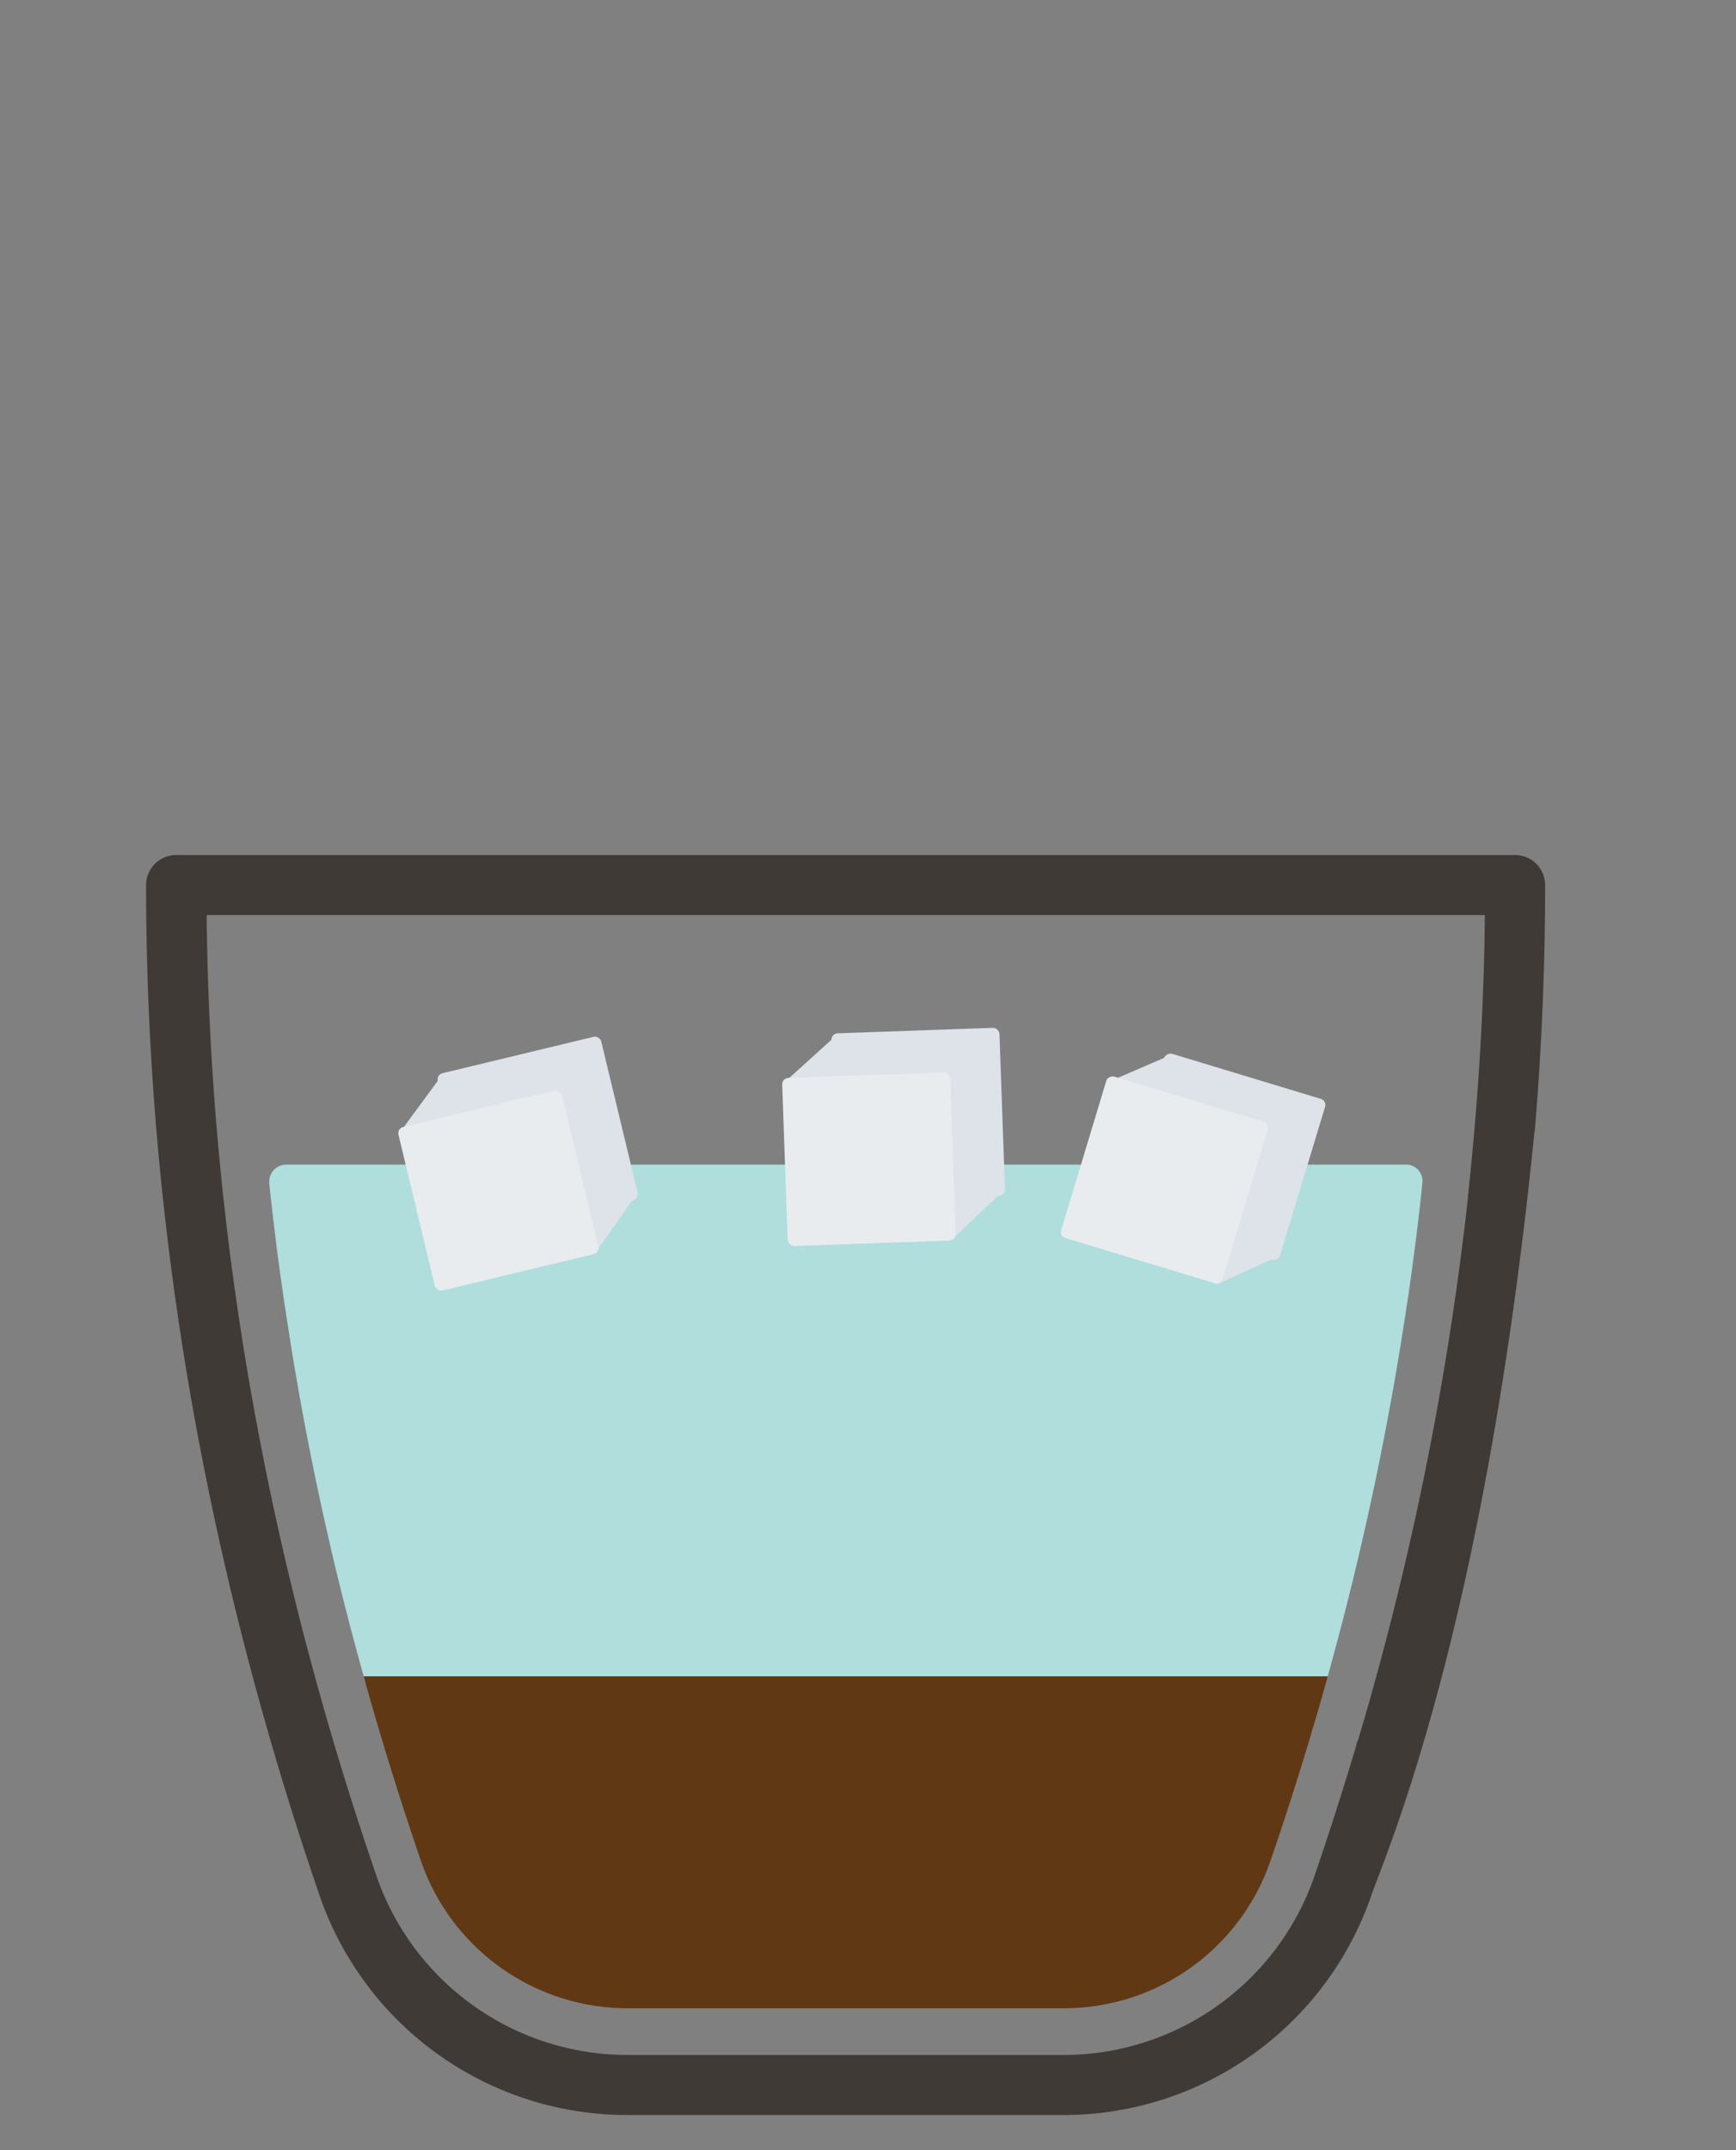
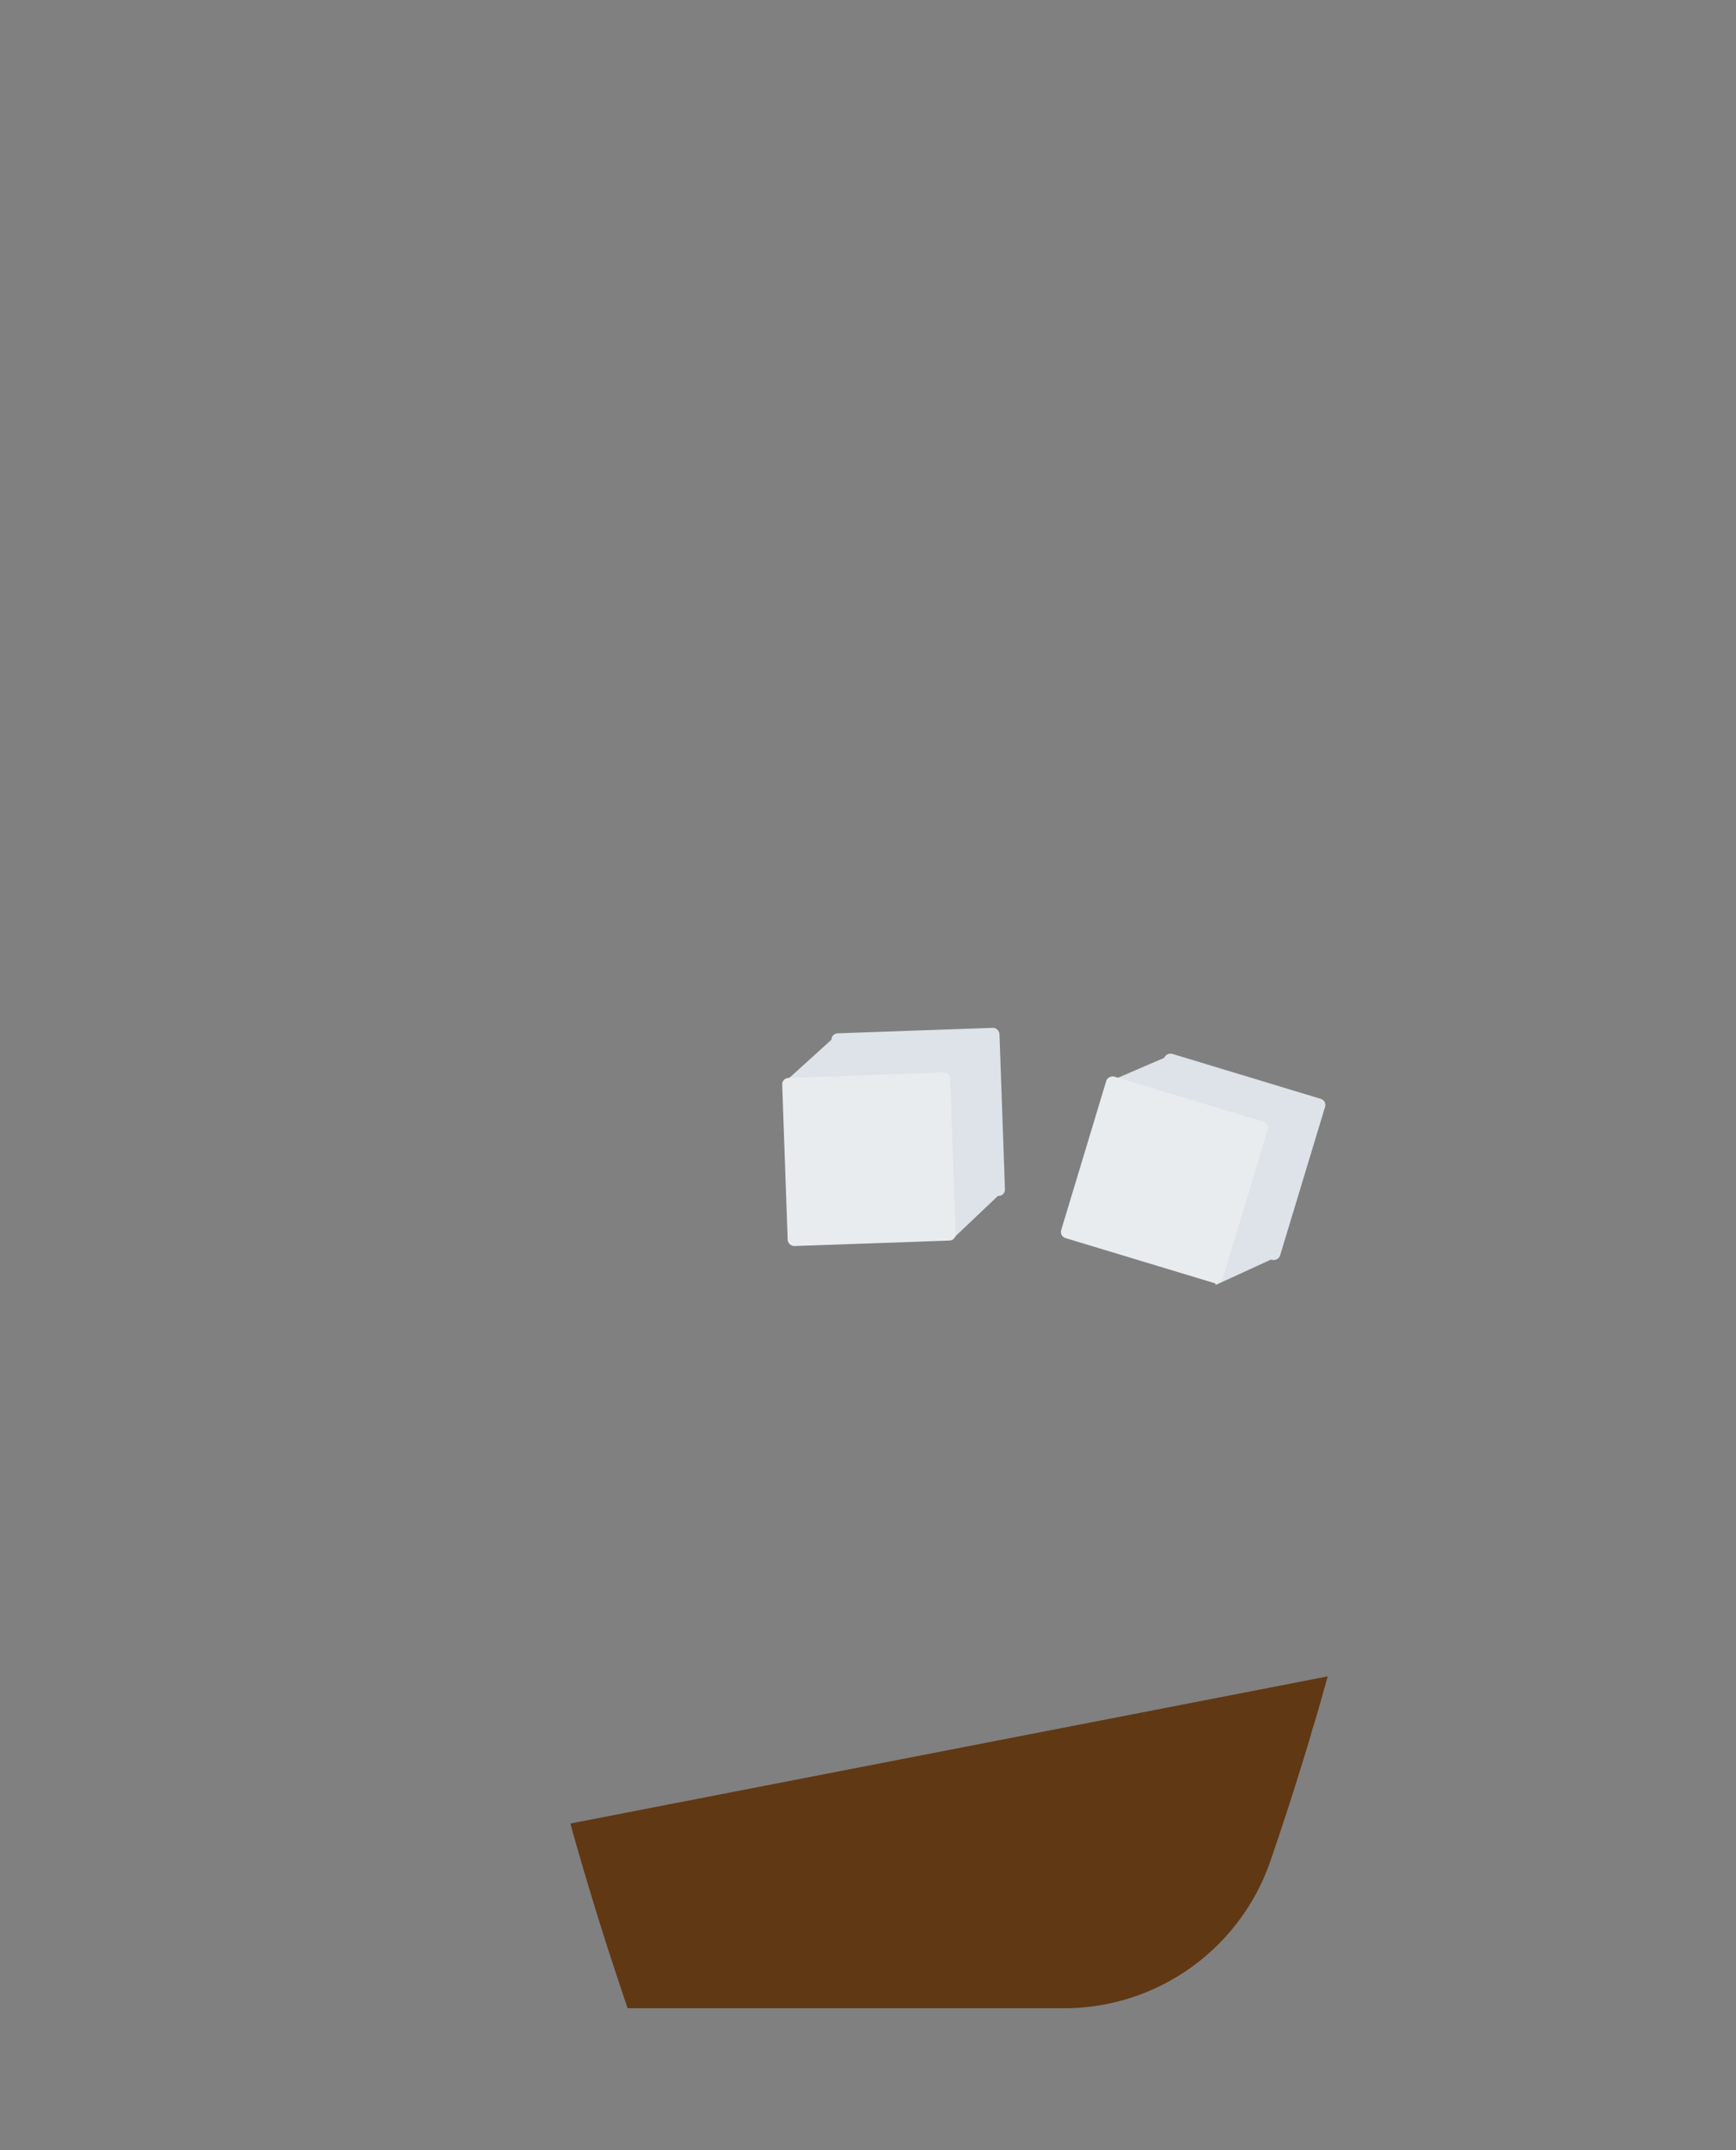
<svg xmlns="http://www.w3.org/2000/svg" id="Layer_1" data-name="Layer 1" width="210" height="260" viewBox="0 0 210 260">
  <rect x="0" y="0" width="210" height="260" fill="#808080" stroke="none" />
  <defs>
    <style>.cls-1{fill:#afdedc;}.cls-2{fill:#603813;}.cls-3{fill:#3f3a35;}.cls-4{fill:#dde3e8;}.cls-5{fill:#e8ecef;}</style>
  </defs>
-   <path class="cls-1" d="M170.32,140.83H34.57a2.05,2.05,0,0,0-2,2.09,1.09,1.09,0,0,0,0,.18c.47,4.4,1,8.79,1.65,13.18h0c.07.6.16,1.22.27,1.82A359.63,359.63,0,0,0,44,202.71H160.61a370.8,370.8,0,0,0,9.53-44.62c.1-.6.19-1.22.28-1.82.61-4.33,1.2-8.81,1.64-13.21A2,2,0,0,0,170.32,140.83Z" />
-   <path class="cls-2" d="M160.61,202.71c-.16.6-.33,1.2-.51,1.81-.38,1.38-.78,2.77-1.2,4.14a9.58,9.58,0,0,0-.31,1.08c-1.58,5.26-3.23,10.42-4.92,15.31a26.4,26.4,0,0,1-25,17.79H75.93a26.45,26.45,0,0,1-25-17.79q-3.51-10.25-6.43-20.53c-.18-.6-.34-1.2-.49-1.81Z" />
-   <path class="cls-3" d="M185.65,136.84q1.26-15,1.26-29.82a3.64,3.64,0,0,0-3.63-3.63H21.3A3.65,3.65,0,0,0,17.67,107c0,40.57,7.08,81.7,21,122.24A39.35,39.35,0,0,0,75.9,255.75h52.74a39.37,39.37,0,0,0,37.23-26.51c1.67-4.87,13.72-31.91,19.75-92.42m-21.37,73.62a3.31,3.31,0,0,0-.2.68c-1.58,5.26-3.25,10.51-5.05,15.76a32.12,32.12,0,0,1-30.36,21.61H75.93A32.13,32.13,0,0,1,45.56,226.9C32.29,188.32,25.37,149.24,25,110.65H179.62c-.1,11-.78,22-1.94,33l-.23,2.31a374.86,374.86,0,0,1-13.17,64.47" />
-   <rect class="cls-4" x="54.88" y="127.29" width="20.34" height="20.34" rx="0.77" transform="translate(-30.38 19.05) rotate(-13.54)" />
-   <polygon class="cls-4" points="72.24 151.21 48.52 136.73 53.33 130.19 76.81 144.67 72.24 151.21" />
-   <rect class="cls-5" x="50.12" y="133.79" width="20.34" height="20.34" rx="0.77" transform="translate(-32.03 18.12) rotate(-13.54)" />
+   <path class="cls-2" d="M160.61,202.71c-.16.6-.33,1.2-.51,1.81-.38,1.38-.78,2.77-1.2,4.14a9.58,9.58,0,0,0-.31,1.08c-1.58,5.26-3.23,10.42-4.92,15.31a26.4,26.4,0,0,1-25,17.79H75.93q-3.51-10.25-6.43-20.53c-.18-.6-.34-1.2-.49-1.81Z" />
  <rect class="cls-4" x="100.9" y="124.61" width="20.34" height="20.34" rx="0.77" transform="translate(-4.68 4) rotate(-2.02)" />
  <polygon class="cls-4" points="115.39 149.67 95.04 130.74 101.06 125.29 121.18 144.17 115.39 149.67" />
  <rect class="cls-5" x="94.95" y="130.01" width="20.34" height="20.34" rx="0.77" transform="translate(-4.88 3.79) rotate(-2.02)" />
  <rect class="cls-4" x="137.66" y="129.72" width="20.34" height="20.34" rx="0.77" transform="translate(-28.9 240.82) rotate(-73.15)" />
  <polygon class="cls-4" points="147.08 155.37 133.95 130.88 141.4 127.67 154.33 152.04 147.08 155.37" />
  <rect class="cls-5" x="130.25" y="132.89" width="20.34" height="20.34" rx="0.77" transform="matrix(0.29, -0.96, 0.96, 0.29, -37.2, 235.99)" />
</svg>